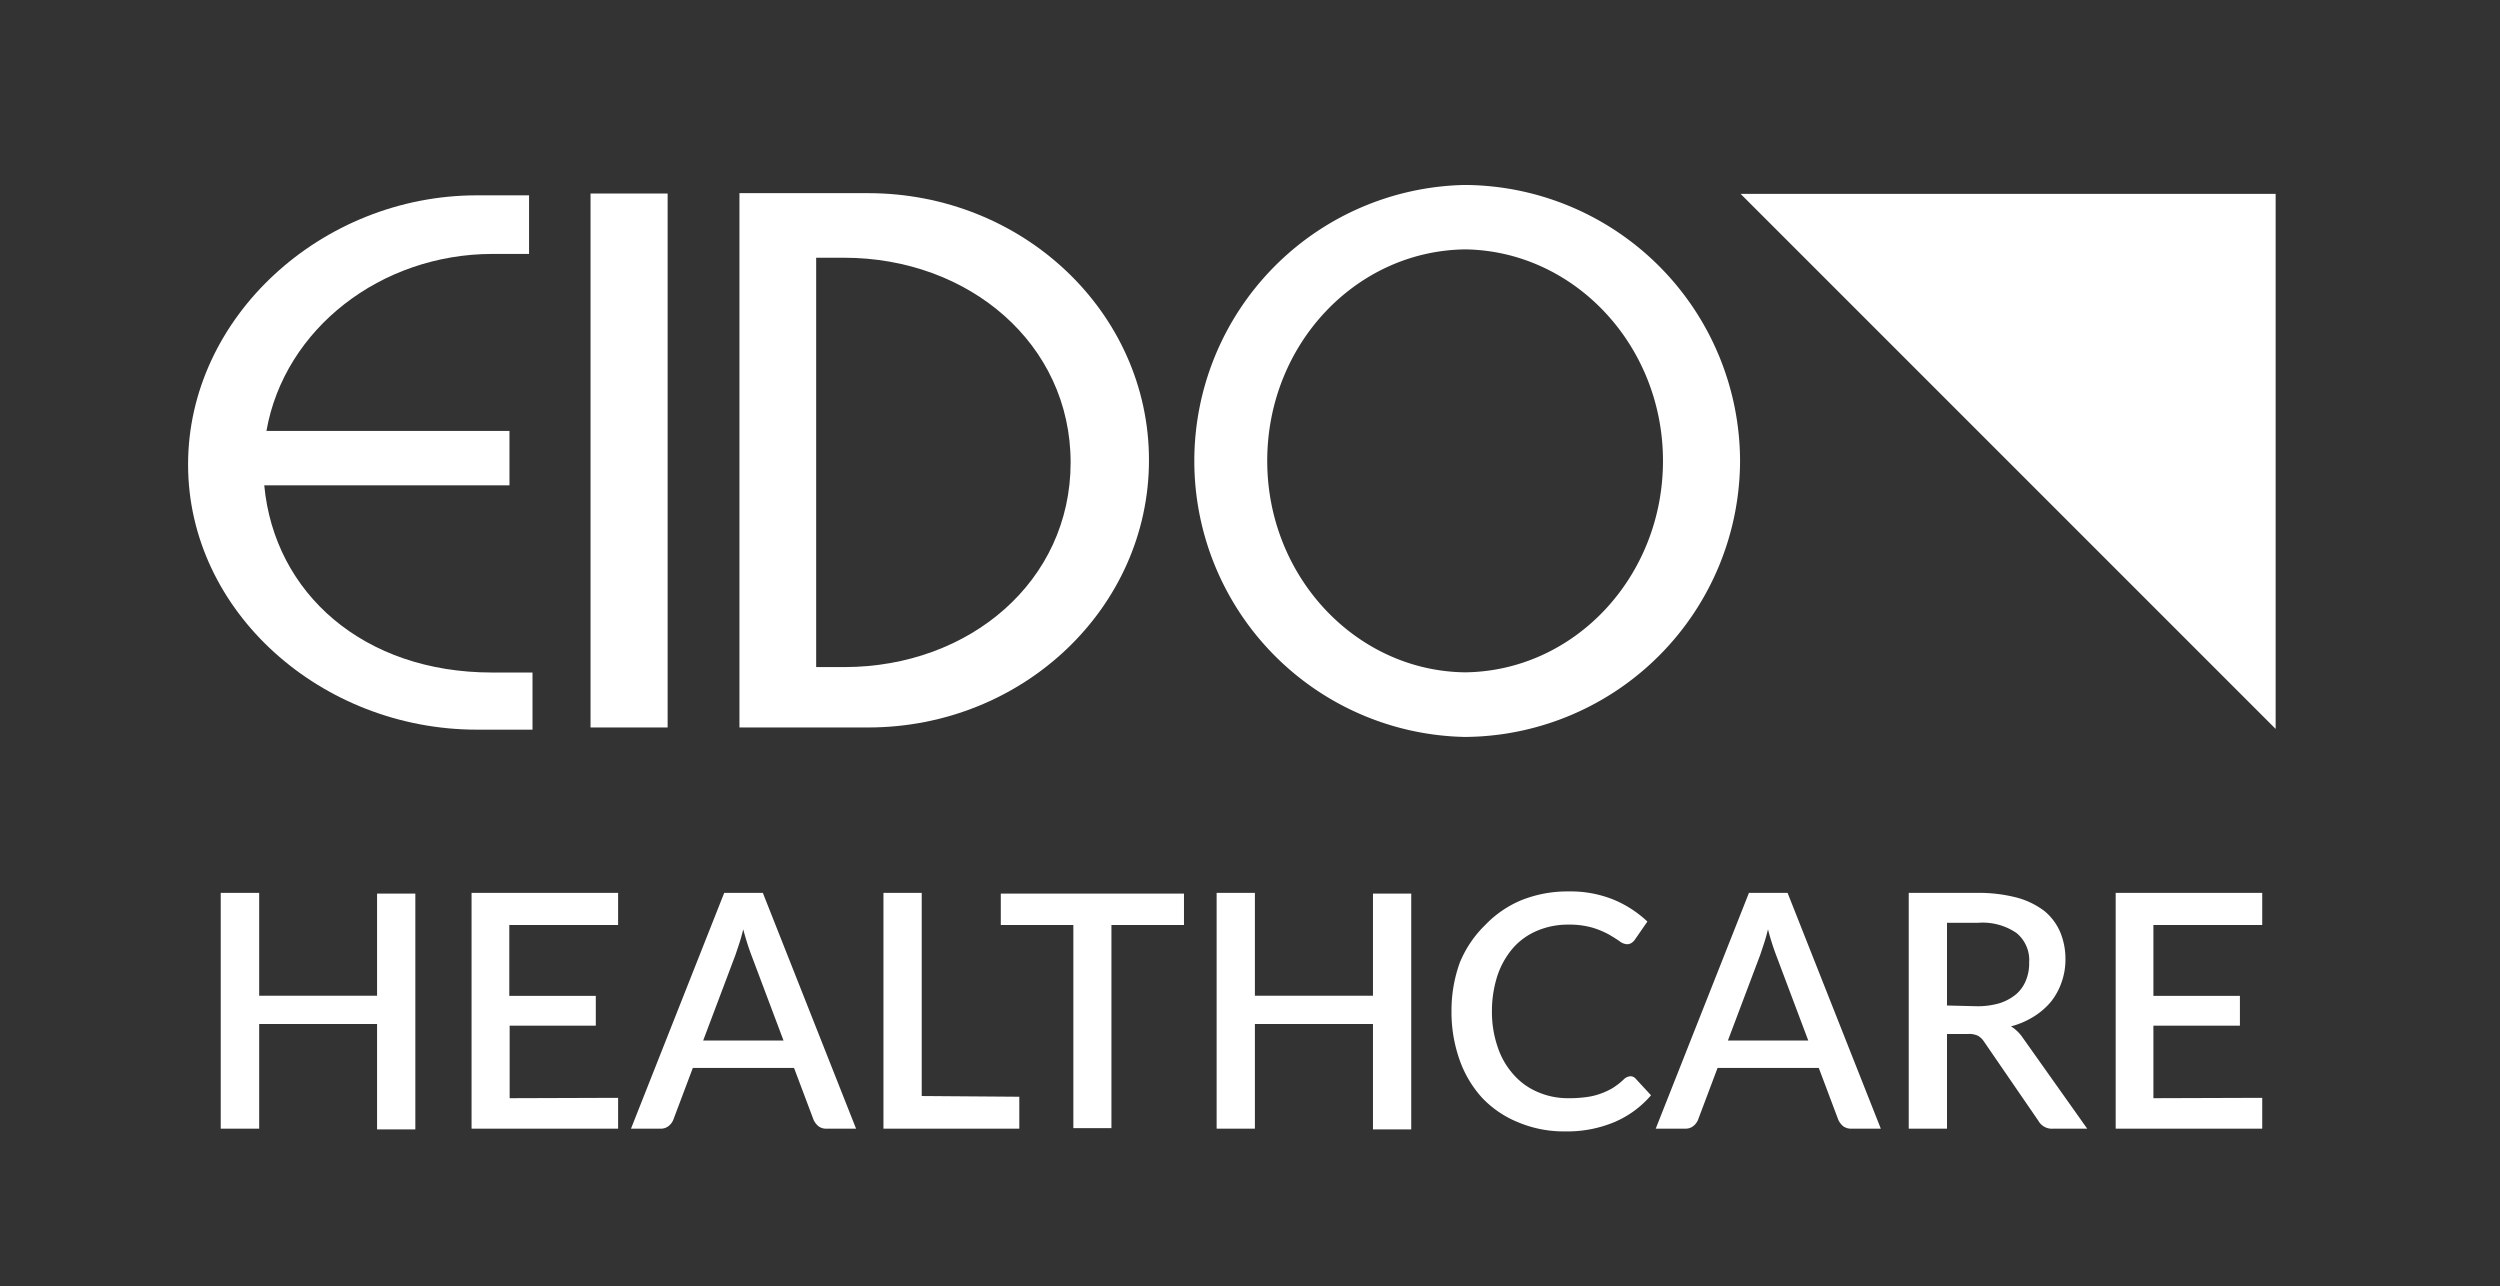
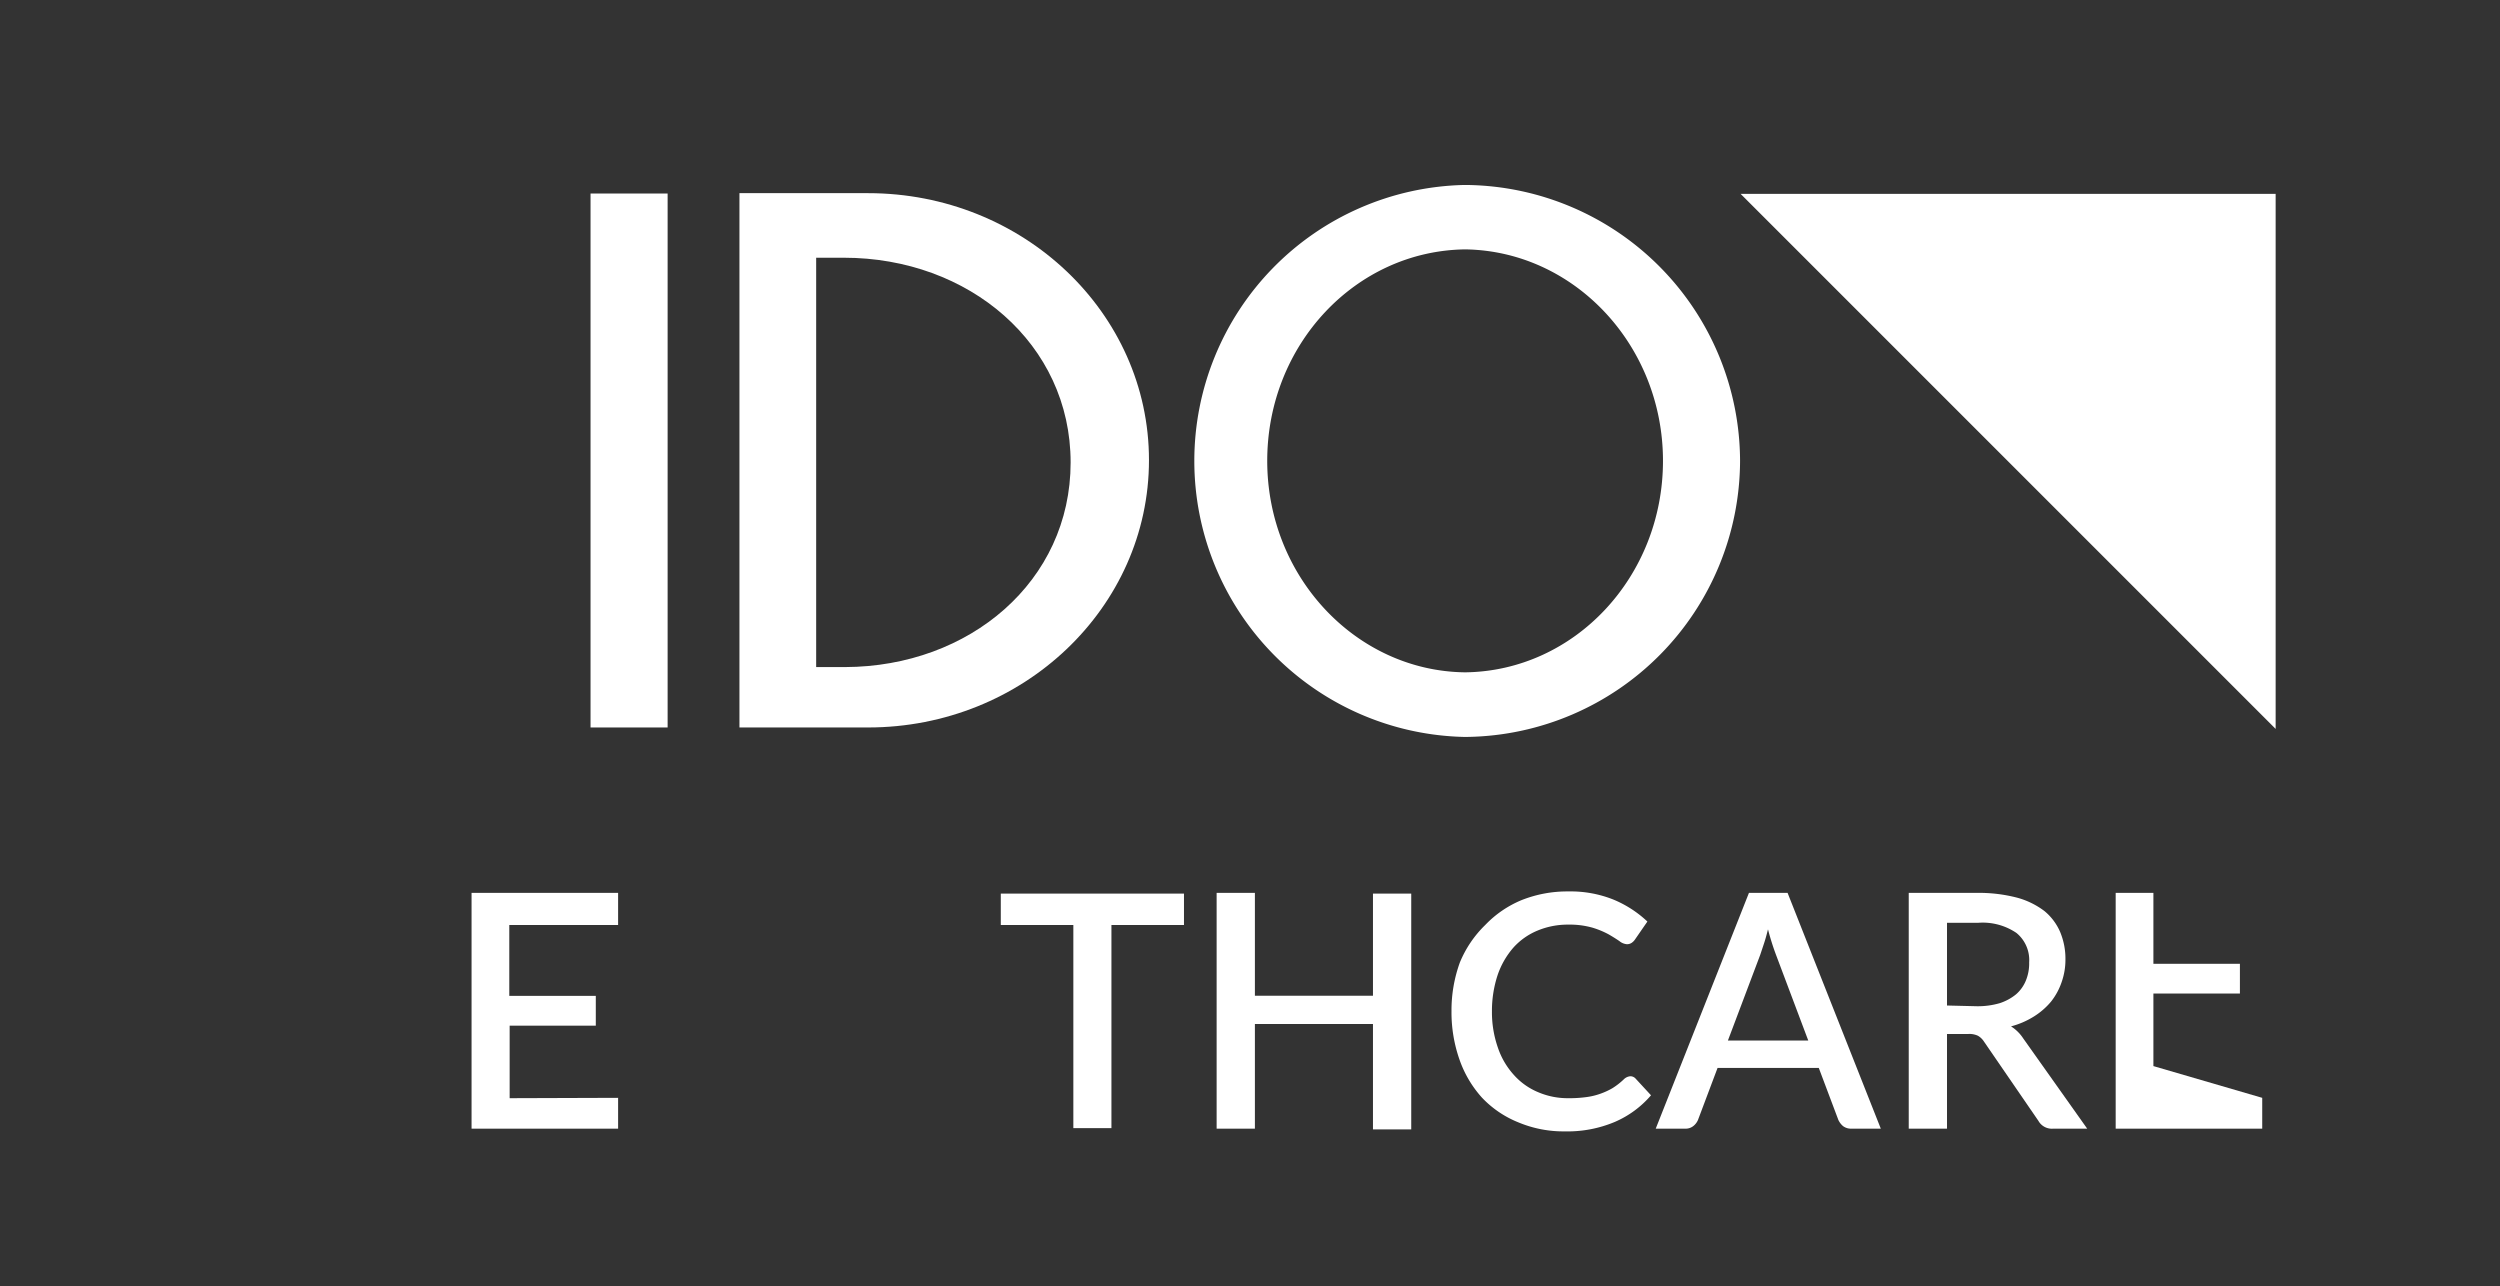
<svg xmlns="http://www.w3.org/2000/svg" id="Layer_1" data-name="Layer 1" viewBox="0 0 137.84 70.93">
  <rect x="0" y="0" width="137.84" height="70.93" fill="#333333" stroke="none" />
  <defs>
    <style>.cls-1{fill:#fff;}</style>
  </defs>
  <title>HC_UK copy 3</title>
  <path class="cls-1" d="M47.86,40.11c8.55,0,15.49-6.61,15.49-14.74S56.41,10.65,47.86,10.65l-7.09,0V40.11Zm-1.27-3.33H45V14.21h1.53c6.89,0,12.5,4.74,12.5,11.29S53.46,36.76,46.59,36.78Z" />
  <rect class="cls-1" x="32.56" y="10.67" width="4.25" height="29.44" />
-   <path class="cls-1" d="M27.13,37.08c-7.08,0-12-4.36-12.56-10.32H28.09v-3H14.69C15.68,18.13,21,14,27.17,14h2V10.77H26.29c-8.55,0-15.92,6.71-15.92,14.84s7.37,14.62,15.92,14.62h3.07V37.08Z" />
  <path class="cls-1" d="M95.94,25.41a15.26,15.26,0,0,0-15-15.21h-.26a15.22,15.22,0,0,0,0,30.43h.26A15.27,15.27,0,0,0,95.94,25.41ZM80.78,37.07c-6-.07-10.91-5.26-10.91-11.66s4.87-11.58,10.91-11.66c6,.08,10.91,5.27,10.91,11.66S86.82,37,80.78,37.07Z" />
  <polygon class="cls-1" points="95.97 10.69 125.47 10.69 125.47 40.19 95.97 10.69" />
-   <path class="cls-1" d="M22.9,49.27v13H20.79V56.46h-6.5v5.77H12.17v-13h2.12v5.67h6.5V49.27Z" />
  <path class="cls-1" d="M34.08,60.53v1.7H26v-13h8.08V51h-6v3.91h4.77v1.64H28.1v4Z" />
-   <path class="cls-1" d="M47.2,62.23H45.57a.69.69,0,0,1-.45-.14,1,1,0,0,1-.26-.34l-1.08-2.87H38.2l-1.08,2.87a.85.85,0,0,1-.25.33.68.68,0,0,1-.45.15H34.79l5.14-13h2.13Zm-4-4.86-1.78-4.73a14.11,14.11,0,0,1-.44-1.4c-.07.28-.14.54-.22.78l-.21.63-1.78,4.72Z" />
-   <path class="cls-1" d="M56.2,60.47v1.76H48.71v-13h2.11v11.2Z" />
  <path class="cls-1" d="M65.28,51h-4v11.2h-2.1V51h-4V49.27H65.28Z" />
  <path class="cls-1" d="M77.81,49.27v13H75.7V56.46H69.19v5.77H67.08v-13h2.11v5.67H75.7V49.27Z" />
  <path class="cls-1" d="M89.89,59.34a.39.39,0,0,1,.3.14l.84.91a5.47,5.47,0,0,1-2,1.47,6.71,6.71,0,0,1-2.75.52,6.44,6.44,0,0,1-2.57-.5,5.66,5.66,0,0,1-2-1.36,6.12,6.12,0,0,1-1.24-2.1,7.87,7.87,0,0,1-.44-2.67,7.73,7.73,0,0,1,.46-2.68A6.13,6.13,0,0,1,81.89,51a5.89,5.89,0,0,1,2-1.37,6.82,6.82,0,0,1,2.59-.48,6.34,6.34,0,0,1,2.48.45,6.15,6.15,0,0,1,1.87,1.21l-.69,1a.69.69,0,0,1-.17.17.46.46,0,0,1-.27.08.74.74,0,0,1-.41-.17c-.16-.11-.35-.23-.59-.37a4.78,4.78,0,0,0-.89-.37,4.6,4.6,0,0,0-1.34-.17,4.33,4.33,0,0,0-1.7.33,3.67,3.67,0,0,0-1.33.94,4.52,4.52,0,0,0-.87,1.52,6.3,6.3,0,0,0-.31,2,5.9,5.9,0,0,0,.33,2,4.26,4.26,0,0,0,.89,1.51,3.67,3.67,0,0,0,1.33.94,4.12,4.12,0,0,0,1.65.33,6.85,6.85,0,0,0,1-.06,3.66,3.66,0,0,0,.79-.19A3.89,3.89,0,0,0,88.9,60a3.85,3.85,0,0,0,.63-.49A.58.58,0,0,1,89.89,59.34Z" />
  <path class="cls-1" d="M103.7,62.23h-1.63a.73.73,0,0,1-.45-.14,1,1,0,0,1-.26-.34l-1.08-2.87H94.7l-1.08,2.87a.85.85,0,0,1-.25.33.68.68,0,0,1-.45.15H91.29l5.14-13h2.13Zm-4-4.86-1.78-4.73a14.11,14.11,0,0,1-.44-1.4c-.07.28-.14.54-.22.78s-.15.45-.21.63l-1.78,4.72Z" />
  <path class="cls-1" d="M115.08,62.23H113.2a.85.85,0,0,1-.81-.43l-3-4.37a1,1,0,0,0-.33-.32,1.1,1.1,0,0,0-.54-.1h-1.17v5.22h-2.11v-13H109a8.35,8.35,0,0,1,2.2.26,4.4,4.4,0,0,1,1.52.74,3.06,3.06,0,0,1,.87,1.16,3.82,3.82,0,0,1,.29,1.5,3.7,3.7,0,0,1-.21,1.26,3.58,3.58,0,0,1-.58,1.07,3.94,3.94,0,0,1-.94.82,4.56,4.56,0,0,1-1.27.55,2.21,2.21,0,0,1,.67.66ZM109,55.48a4.32,4.32,0,0,0,1.26-.17,2.76,2.76,0,0,0,.9-.49,2,2,0,0,0,.54-.76,2.49,2.49,0,0,0,.18-1,1.93,1.93,0,0,0-.7-1.62,3.31,3.31,0,0,0-2.12-.56h-1.71v4.56Z" />
-   <path class="cls-1" d="M124.73,60.53v1.7h-8.08v-13h8.08V51h-6v3.91h4.77v1.64h-4.77v4Z" />
+   <path class="cls-1" d="M124.73,60.53v1.7h-8.08v-13h8.08h-6v3.91h4.77v1.64h-4.77v4Z" />
</svg>